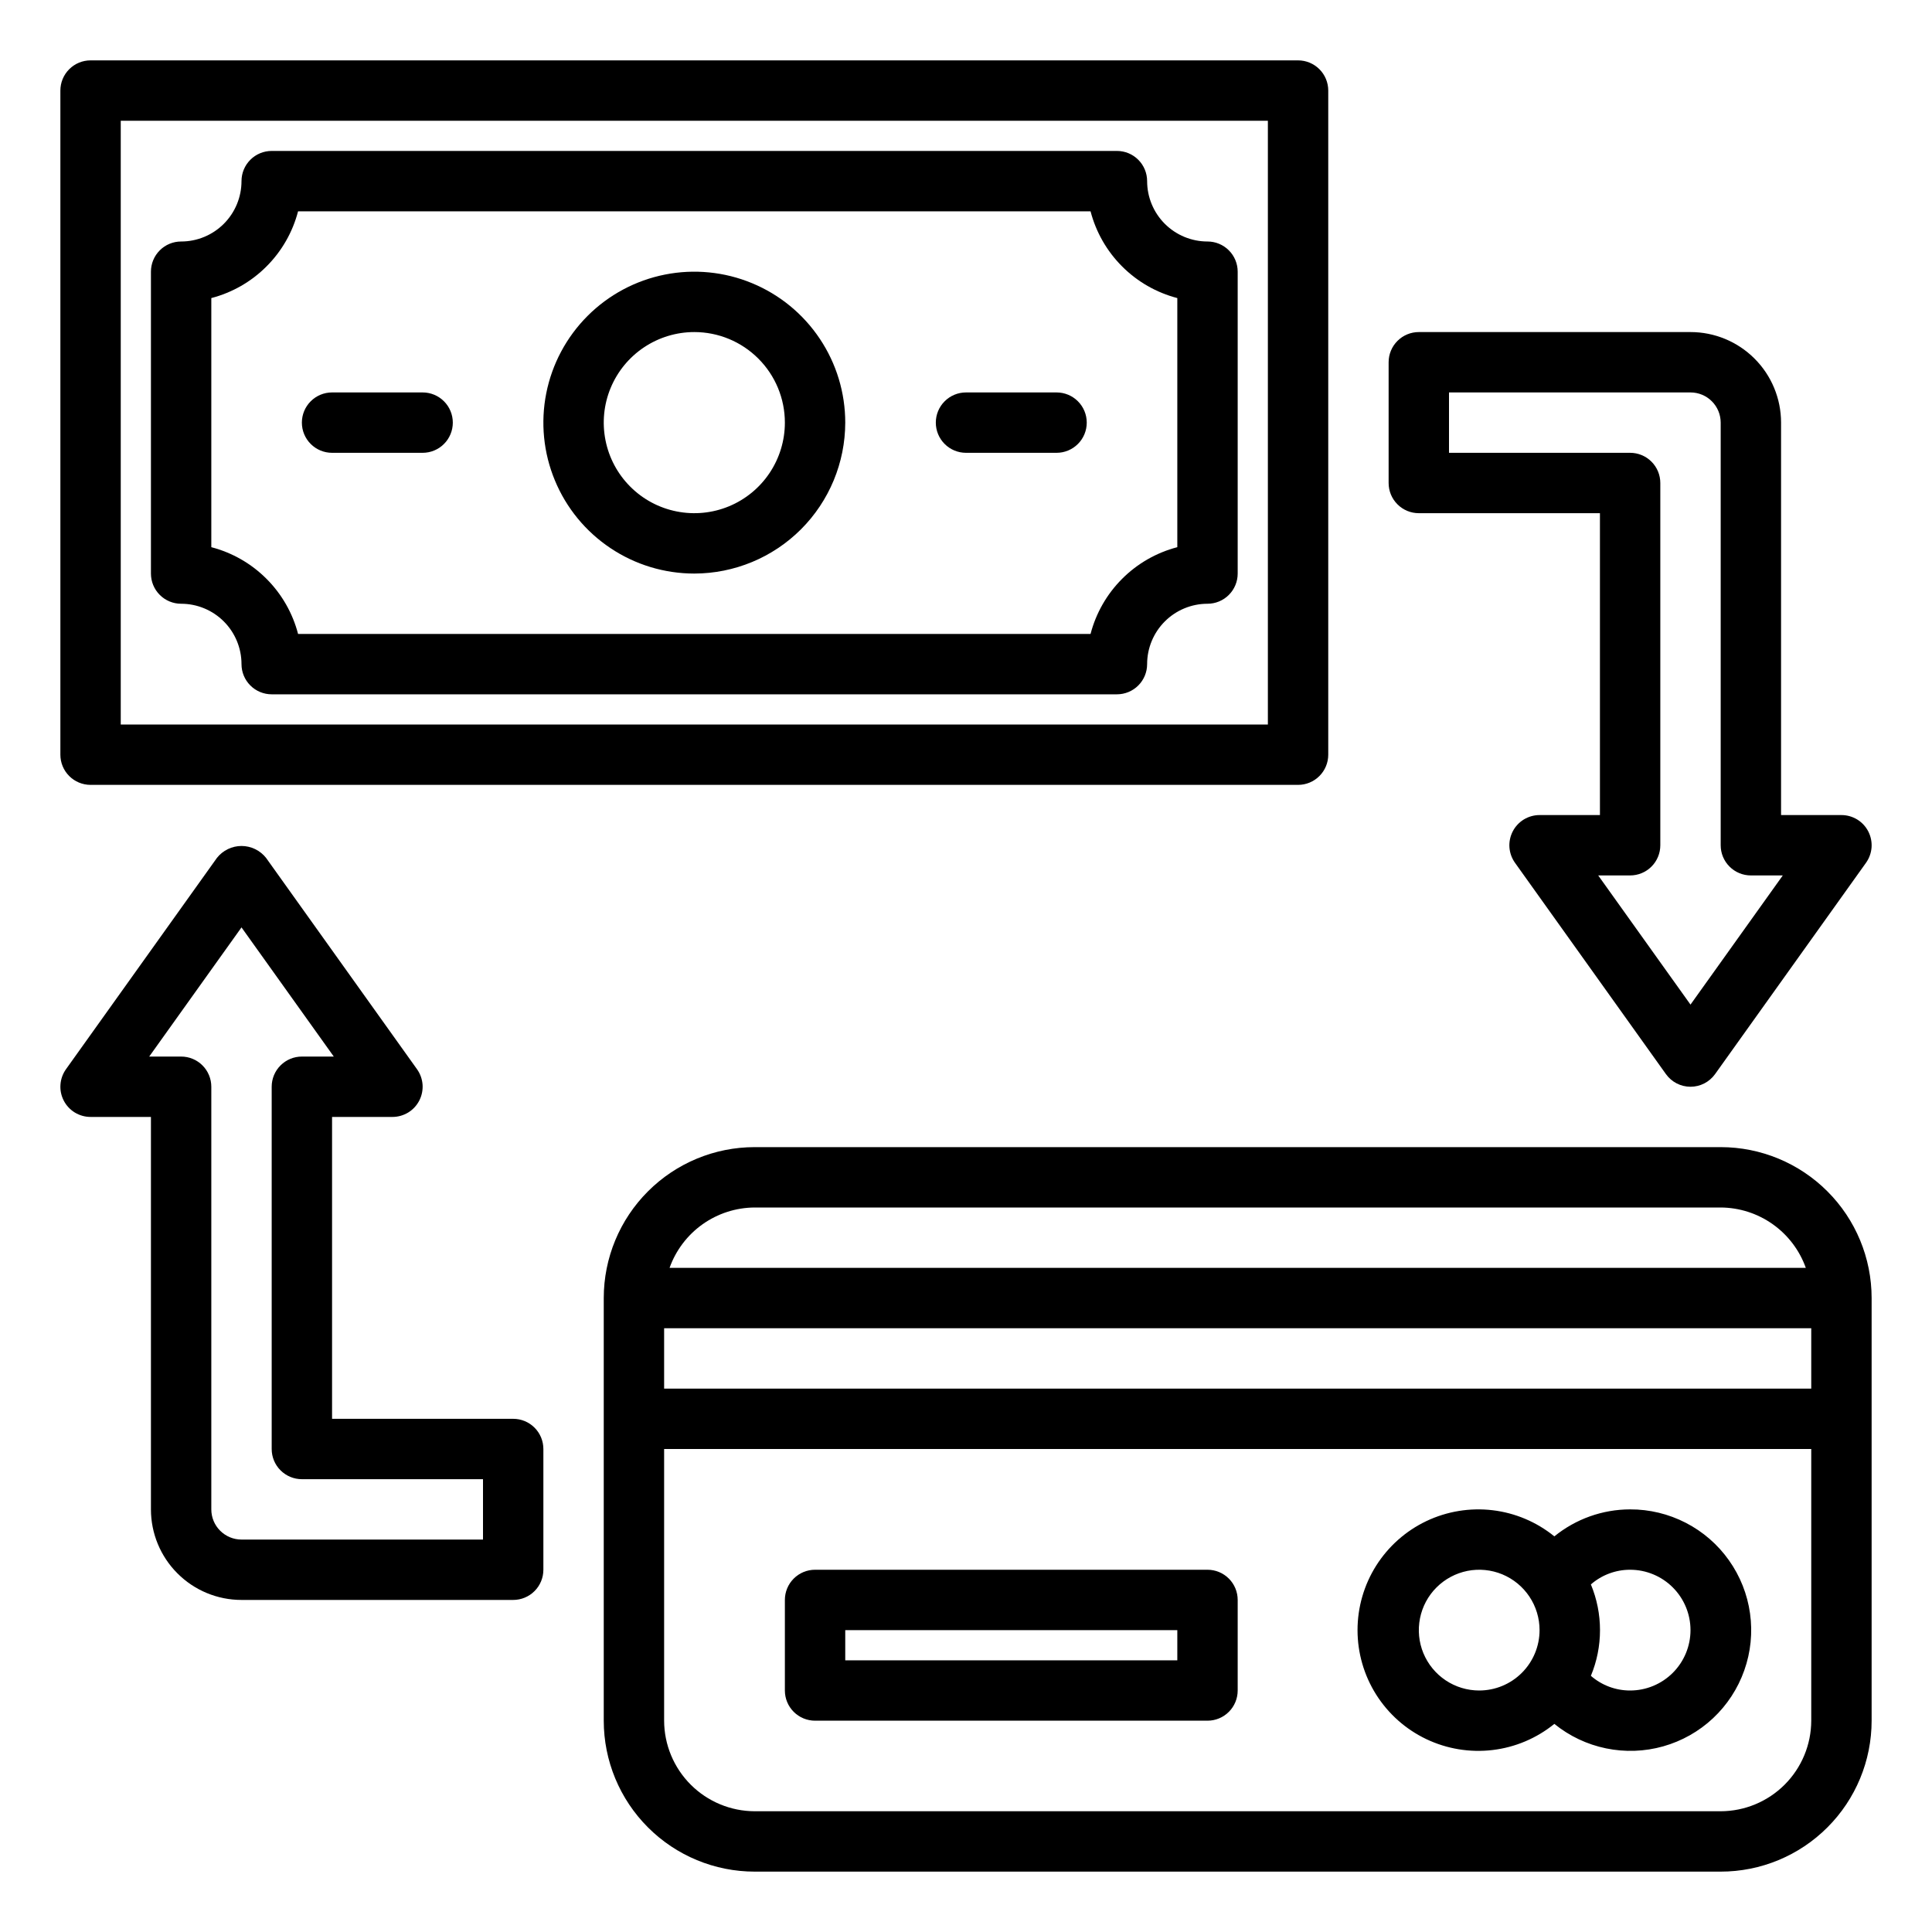
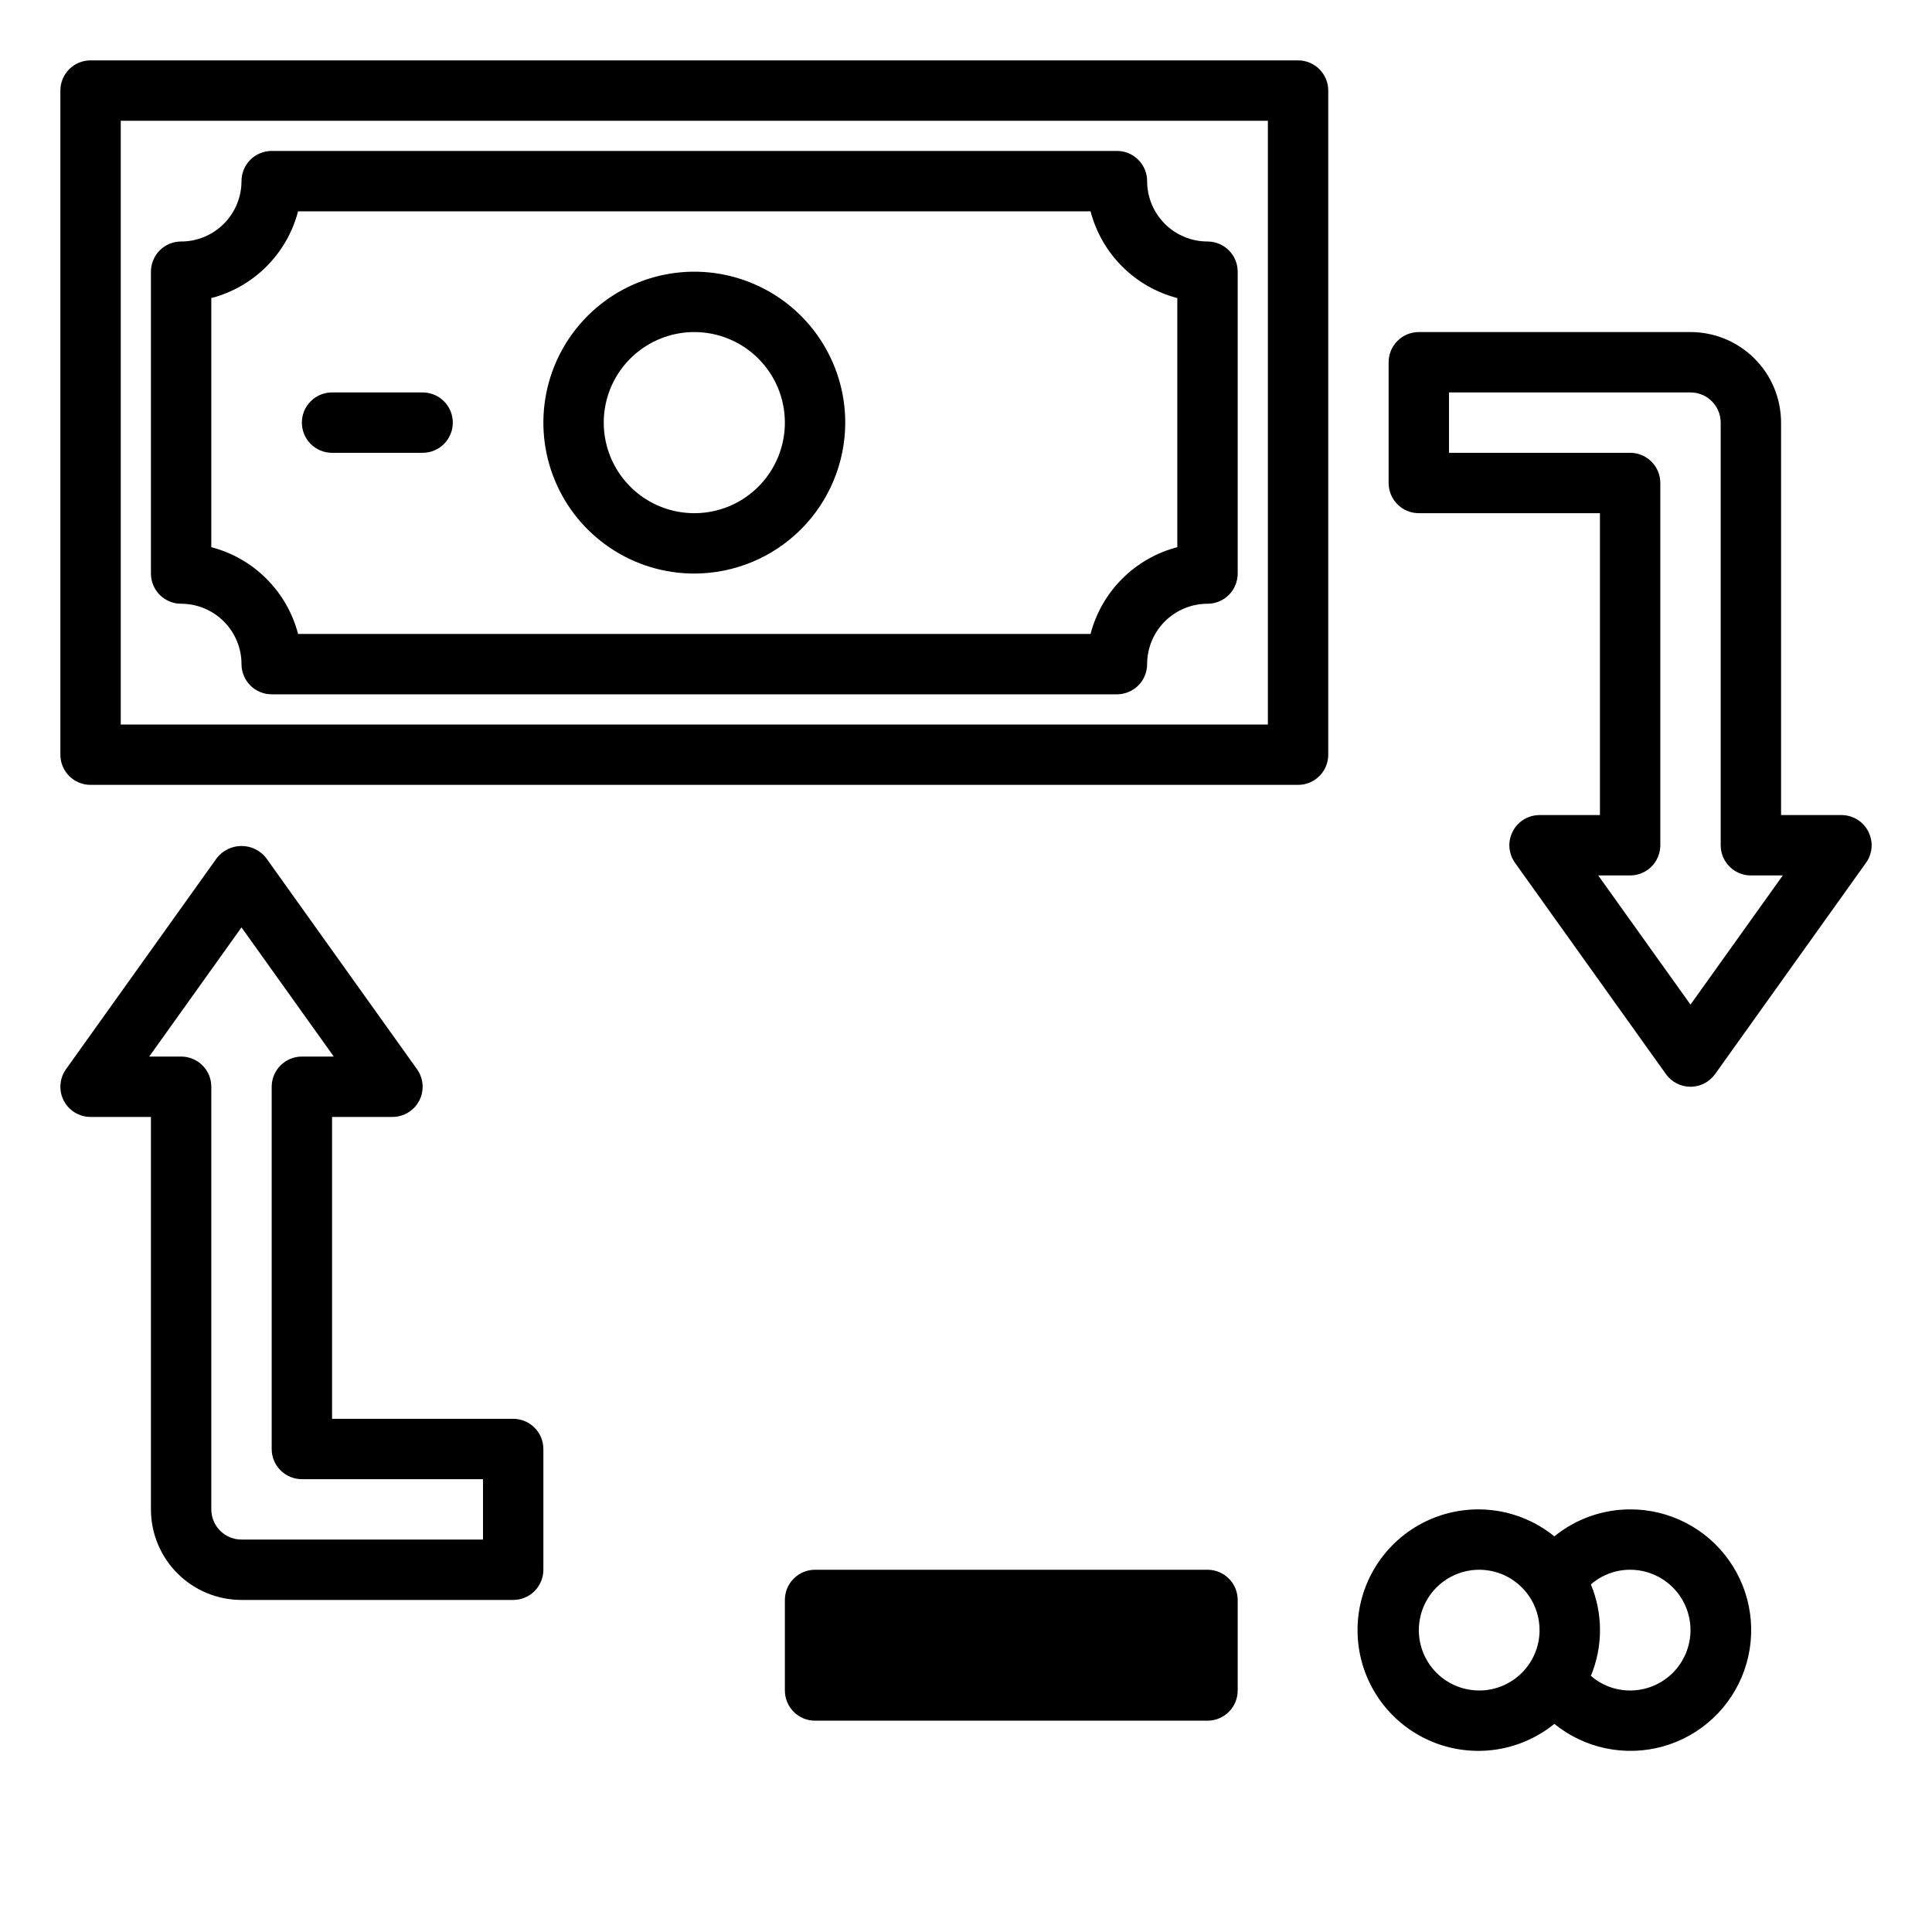
<svg xmlns="http://www.w3.org/2000/svg" width="64" height="64" viewBox="0 0 64 64" fill="none">
  <path d="M37 23H9C8.735 23 8.48 22.895 8.293 22.707C8.105 22.52 8 22.265 8 22C8 21.47 7.789 20.961 7.414 20.586C7.039 20.211 6.53 20 6 20C5.735 20 5.48 19.895 5.293 19.707C5.105 19.52 5 19.265 5 19V9C5 8.735 5.105 8.48 5.293 8.293C5.48 8.105 5.735 8 6 8C6.53 8 7.039 7.789 7.414 7.414C7.789 7.039 8 6.53 8 6C8 5.735 8.105 5.48 8.293 5.293C8.48 5.105 8.735 5 9 5H37C37.265 5 37.52 5.105 37.707 5.293C37.895 5.48 38 5.735 38 6C38 6.53 38.211 7.039 38.586 7.414C38.961 7.789 39.47 8 40 8C40.265 8 40.52 8.105 40.707 8.293C40.895 8.48 41 8.735 41 9V19C41 19.265 40.895 19.52 40.707 19.707C40.52 19.895 40.265 20 40 20C39.47 20 38.961 20.211 38.586 20.586C38.211 20.961 38 21.47 38 22C38 22.265 37.895 22.52 37.707 22.707C37.52 22.895 37.265 23 37 23ZM9.874 21H36.126C36.306 20.309 36.667 19.678 37.173 19.173C37.678 18.667 38.309 18.306 39 18.126V9.874C38.309 9.694 37.678 9.333 37.173 8.827C36.667 8.322 36.306 7.691 36.126 7H9.874C9.694 7.691 9.333 8.322 8.827 8.827C8.322 9.333 7.691 9.694 7 9.874V18.126C7.691 18.306 8.322 18.667 8.827 19.173C9.333 19.678 9.694 20.309 9.874 21V21Z" fill="black" />
  <path d="M43 26H3C2.735 26 2.48 25.895 2.293 25.707C2.105 25.52 2 25.265 2 25V3C2 2.735 2.105 2.48 2.293 2.293C2.48 2.105 2.735 2 3 2H43C43.265 2 43.52 2.105 43.707 2.293C43.895 2.48 44 2.735 44 3V25C44 25.265 43.895 25.52 43.707 25.707C43.52 25.895 43.265 26 43 26ZM4 24H42V4H4V24Z" fill="black" />
  <path d="M23 19C22.011 19 21.044 18.707 20.222 18.157C19.4 17.608 18.759 16.827 18.381 15.913C18.002 15 17.903 13.995 18.096 13.025C18.289 12.055 18.765 11.164 19.465 10.464C20.164 9.765 21.055 9.289 22.025 9.096C22.994 8.903 24 9.002 24.913 9.381C25.827 9.759 26.608 10.4 27.157 11.222C27.707 12.044 28 13.011 28 14C27.998 15.326 27.471 16.596 26.534 17.534C25.596 18.471 24.326 18.998 23 19V19ZM23 11C22.407 11 21.827 11.176 21.333 11.506C20.84 11.835 20.455 12.304 20.228 12.852C20.001 13.4 19.942 14.003 20.058 14.585C20.173 15.167 20.459 15.702 20.879 16.121C21.298 16.541 21.833 16.827 22.415 16.942C22.997 17.058 23.6 16.999 24.148 16.772C24.696 16.545 25.165 16.16 25.494 15.667C25.824 15.173 26 14.593 26 14C26 13.204 25.684 12.441 25.121 11.879C24.559 11.316 23.796 11 23 11V11Z" fill="black" />
-   <path d="M35 15H32C31.735 15 31.48 14.895 31.293 14.707C31.105 14.52 31 14.265 31 14C31 13.735 31.105 13.48 31.293 13.293C31.48 13.105 31.735 13 32 13H35C35.265 13 35.52 13.105 35.707 13.293C35.895 13.48 36 13.735 36 14C36 14.265 35.895 14.52 35.707 14.707C35.52 14.895 35.265 15 35 15Z" fill="black" />
  <path d="M14 15H11C10.735 15 10.48 14.895 10.293 14.707C10.105 14.52 10 14.265 10 14C10 13.735 10.105 13.48 10.293 13.293C10.48 13.105 10.735 13 11 13H14C14.265 13 14.52 13.105 14.707 13.293C14.895 13.48 15 13.735 15 14C15 14.265 14.895 14.52 14.707 14.707C14.52 14.895 14.265 15 14 15Z" fill="black" />
  <path d="M17 53H8C7.204 53 6.441 52.684 5.879 52.121C5.316 51.559 5 50.796 5 50V37H3C2.816 37 2.636 36.949 2.479 36.854C2.322 36.758 2.195 36.621 2.111 36.458C2.027 36.294 1.989 36.111 2.003 35.928C2.016 35.745 2.079 35.569 2.186 35.419L7.186 28.419C7.283 28.296 7.407 28.197 7.548 28.128C7.689 28.06 7.843 28.024 8 28.024C8.157 28.024 8.311 28.06 8.452 28.128C8.593 28.197 8.717 28.296 8.814 28.419L13.814 35.419C13.921 35.569 13.984 35.745 13.998 35.928C14.011 36.111 13.973 36.294 13.889 36.458C13.805 36.621 13.678 36.758 13.521 36.854C13.364 36.949 13.184 37 13 37H11V47H17C17.265 47 17.52 47.105 17.707 47.293C17.895 47.48 18 47.735 18 48V52C18 52.265 17.895 52.52 17.707 52.707C17.52 52.895 17.265 53 17 53ZM4.943 35H6C6.265 35 6.52 35.105 6.707 35.293C6.895 35.48 7 35.735 7 36V50C7 50.265 7.105 50.52 7.293 50.707C7.481 50.895 7.735 51 8 51H16V49H10C9.735 49 9.481 48.895 9.293 48.707C9.105 48.52 9 48.265 9 48V36C9 35.735 9.105 35.48 9.293 35.293C9.481 35.105 9.735 35 10 35H11.057L8 30.721L4.943 35Z" fill="black" />
-   <path d="M57 38H25C23.674 38 22.402 38.527 21.465 39.465C20.527 40.402 20 41.674 20 43V57C20 58.326 20.527 59.598 21.465 60.535C22.402 61.473 23.674 62 25 62H57C58.326 62 59.598 61.473 60.535 60.535C61.473 59.598 62 58.326 62 57V43C62 41.674 61.473 40.402 60.535 39.465C59.598 38.527 58.326 38 57 38ZM25 40H57C57.619 40.003 58.221 40.197 58.726 40.555C59.23 40.913 59.612 41.417 59.82 42H22.18C22.388 41.417 22.77 40.913 23.274 40.555C23.779 40.197 24.381 40.003 25 40ZM60 57C59.998 57.795 59.681 58.557 59.119 59.119C58.557 59.681 57.795 59.998 57 60H25C24.205 59.998 23.443 59.681 22.881 59.119C22.319 58.557 22.002 57.795 22 57V48H60V57ZM60 46H22V44H60V46Z" fill="black" />
  <path d="M47 17H53V27H51C50.816 27 50.636 27.051 50.479 27.146C50.322 27.242 50.195 27.379 50.111 27.542C50.027 27.706 49.989 27.889 50.002 28.072C50.016 28.255 50.079 28.431 50.186 28.581L55.186 35.581C55.279 35.711 55.401 35.816 55.542 35.889C55.684 35.962 55.841 36 56 36C56.159 36 56.316 35.962 56.458 35.889C56.599 35.816 56.721 35.711 56.814 35.581L61.814 28.581C61.921 28.431 61.984 28.255 61.998 28.072C62.011 27.889 61.973 27.706 61.889 27.542C61.805 27.379 61.678 27.242 61.521 27.146C61.364 27.051 61.184 27 61 27H59V14C59 13.204 58.684 12.441 58.121 11.879C57.559 11.316 56.796 11 56 11H47C46.735 11 46.48 11.105 46.293 11.293C46.105 11.48 46 11.735 46 12V16C46 16.265 46.105 16.52 46.293 16.707C46.48 16.895 46.735 17 47 17ZM48 13H56C56.265 13 56.52 13.105 56.707 13.293C56.895 13.48 57 13.735 57 14V28C57 28.265 57.105 28.52 57.293 28.707C57.48 28.895 57.735 29 58 29H59.057L56 33.279L52.943 29H54C54.265 29 54.52 28.895 54.707 28.707C54.895 28.52 55 28.265 55 28V16C55 15.735 54.895 15.48 54.707 15.293C54.52 15.105 54.265 15 54 15H48V13Z" fill="black" />
  <path d="M54 50C53.086 50.001 52.2 50.317 51.49 50.894C50.903 50.418 50.194 50.117 49.443 50.028C48.692 49.939 47.932 50.064 47.249 50.389C46.567 50.714 45.991 51.226 45.587 51.865C45.184 52.504 44.97 53.244 44.97 54C44.97 54.756 45.184 55.496 45.587 56.135C45.991 56.775 46.567 57.286 47.249 57.611C47.932 57.936 48.692 58.061 49.443 57.972C50.194 57.883 50.903 57.582 51.49 57.106C51.988 57.51 52.575 57.788 53.202 57.917C53.83 58.047 54.479 58.024 55.096 57.85C55.713 57.676 56.279 57.357 56.746 56.919C57.214 56.48 57.569 55.936 57.782 55.332C57.996 54.728 58.061 54.082 57.972 53.447C57.884 52.812 57.644 52.209 57.273 51.686C56.903 51.163 56.412 50.737 55.842 50.444C55.273 50.151 54.641 49.998 54 50V50ZM49 56C48.605 56 48.218 55.883 47.889 55.663C47.56 55.443 47.304 55.131 47.152 54.765C47.001 54.4 46.962 53.998 47.039 53.61C47.116 53.222 47.306 52.865 47.586 52.586C47.866 52.306 48.222 52.116 48.61 52.038C48.998 51.961 49.4 52.001 49.766 52.152C50.131 52.304 50.443 52.56 50.663 52.889C50.883 53.218 51 53.605 51 54C51 54.53 50.789 55.039 50.414 55.414C50.039 55.789 49.531 56 49 56ZM54 56C53.522 56.001 53.06 55.828 52.7 55.514C52.9 55.034 53.002 54.52 53.002 54C53.002 53.48 52.9 52.966 52.7 52.486C53.06 52.172 53.522 51.999 54 52C54.531 52 55.039 52.211 55.414 52.586C55.789 52.961 56 53.47 56 54C56 54.53 55.789 55.039 55.414 55.414C55.039 55.789 54.531 56 54 56Z" fill="black" />
-   <path d="M40 52H27C26.735 52 26.48 52.105 26.293 52.293C26.105 52.48 26 52.735 26 53V56C26 56.265 26.105 56.52 26.293 56.707C26.48 56.895 26.735 57 27 57H40C40.265 57 40.52 56.895 40.707 56.707C40.895 56.52 41 56.265 41 56V53C41 52.735 40.895 52.48 40.707 52.293C40.52 52.105 40.265 52 40 52ZM39 55H28V54H39V55Z" fill="black" />
+   <path d="M40 52H27C26.735 52 26.48 52.105 26.293 52.293C26.105 52.48 26 52.735 26 53V56C26 56.265 26.105 56.52 26.293 56.707C26.48 56.895 26.735 57 27 57H40C40.265 57 40.52 56.895 40.707 56.707C40.895 56.52 41 56.265 41 56V53C41 52.735 40.895 52.48 40.707 52.293C40.52 52.105 40.265 52 40 52ZM39 55H28V54V55Z" fill="black" />
</svg>